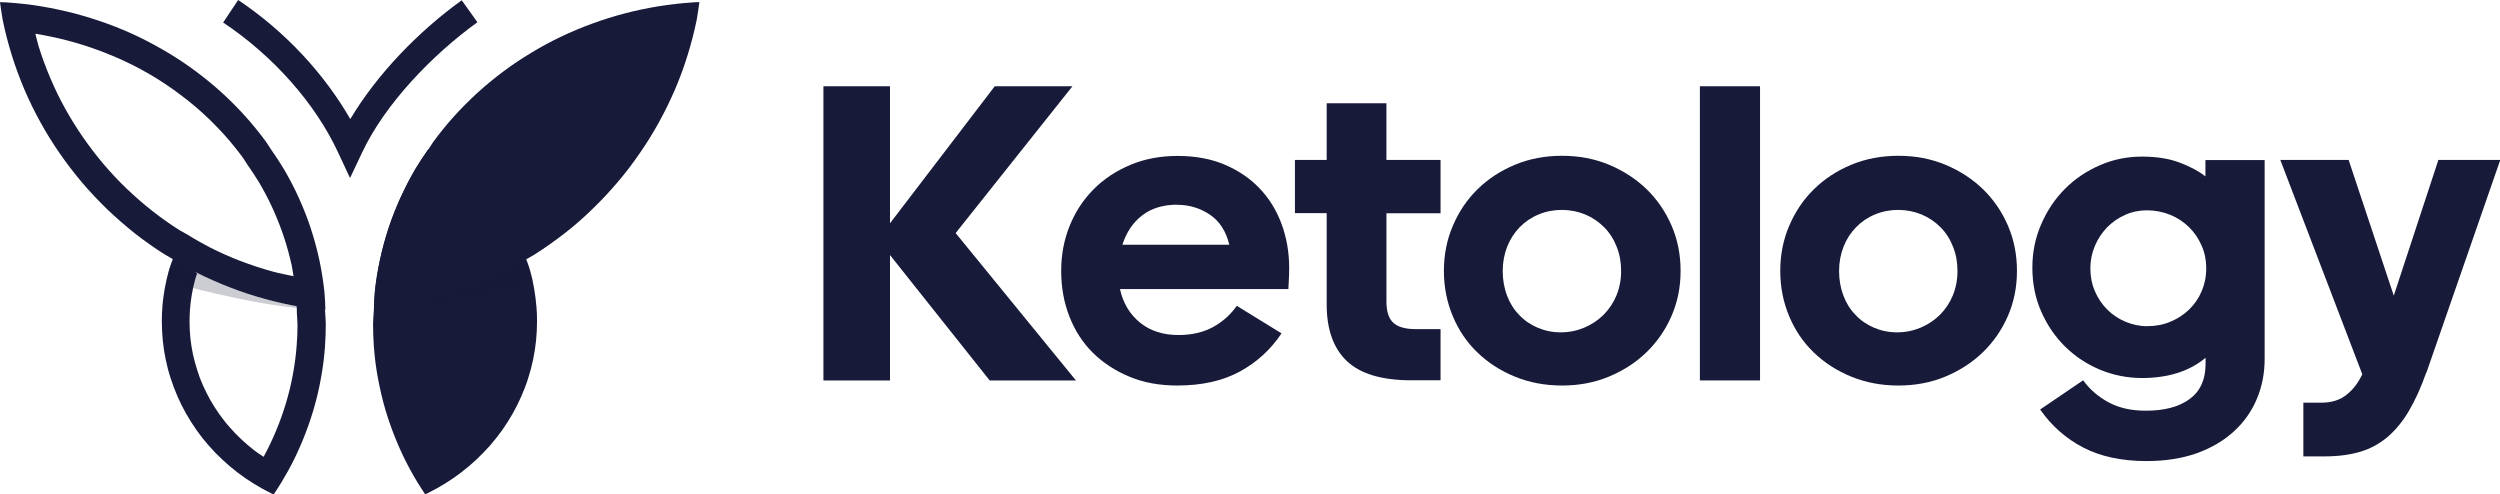
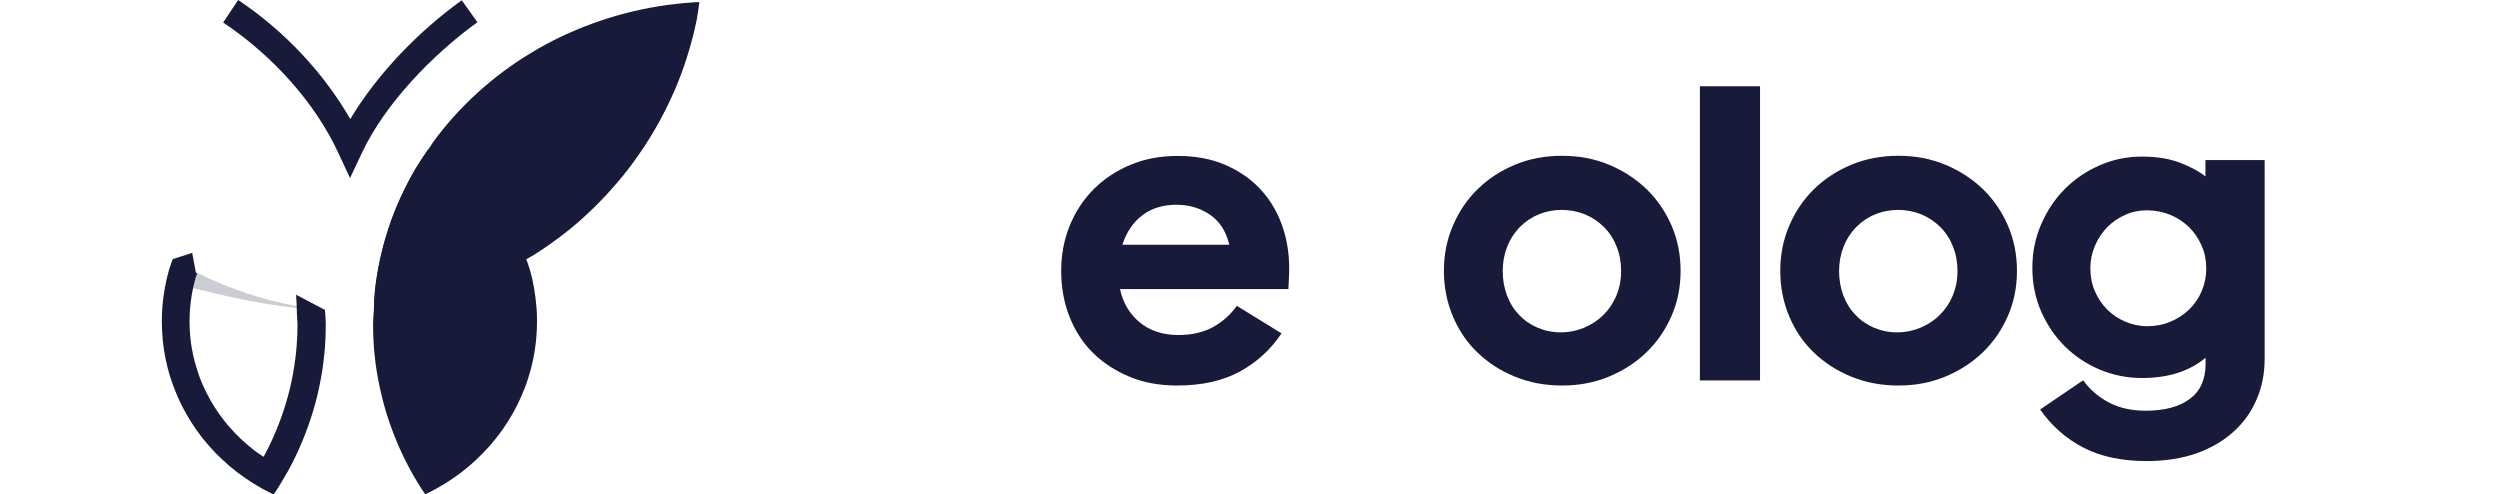
<svg xmlns="http://www.w3.org/2000/svg" id="Layer_2" viewBox="0 0 186.63 36.9">
  <g id="Layer_1-2">
    <g id="g1838">
      <path id="path1824" d="M14.4,18.86l-1.5.48c-.1.25-.18.51-.27.77-.13.46-.24.93-.33,1.41-.08.47-.15.95-.18,1.43-.03.34-.04.68-.04,1.02,0,.48.03.96.07,1.44.05.48.12.95.22,1.43.1.47.22.94.37,1.4.15.46.32.91.51,1.35.19.44.41.88.65,1.3.24.42.5.83.78,1.23.28.4.58.78.91,1.15.32.37.66.72,1.02,1.05.36.34.73.65,1.12.95.39.3.8.58,1.22.84.42.26.85.5,1.3.72.06.03.12.05.18.08.4-.59.76-1.19,1.1-1.8.39-.71.74-1.45,1.05-2.2.31-.75.58-1.51.81-2.28.23-.77.42-1.56.56-2.35.15-.79.25-1.59.31-2.39.04-.57.06-1.13.06-1.7-.01-.35-.03-.7-.06-1.05l-2.16-1.14c.03.39.05.79.06,1.19v.06s0,.06,0,.06c.02.31.04.62.05.93,0,.5-.02,1-.06,1.51-.05.73-.15,1.45-.28,2.17-.13.72-.3,1.43-.51,2.13-.21.7-.45,1.39-.74,2.08-.28.67-.59,1.33-.94,1.97-.23-.15-.47-.3-.69-.47-.33-.26-.65-.53-.96-.82-.31-.29-.6-.59-.87-.9-.28-.31-.53-.64-.78-.98-.24-.34-.46-.69-.67-1.05-.2-.36-.39-.73-.56-1.11-.17-.38-.31-.76-.43-1.15-.13-.39-.23-.79-.32-1.19-.08-.4-.15-.8-.19-1.21-.04-.41-.06-.81-.06-1.22,0-.28.01-.57.03-.87.03-.41.08-.81.15-1.21.07-.39.16-.79.27-1.17.04-.12.08-.23.12-.35l-.09-.02-.28-1.48Z" style="fill:#171a39; stroke-width:0px;" />
-       <path id="path1826" d="M0,.16c.06.44.12.88.2,1.32.18.89.41,1.77.68,2.64.27.87.59,1.72.94,2.56.36.84.76,1.65,1.2,2.45.44.8.92,1.57,1.44,2.32.52.75,1.07,1.47,1.66,2.17.59.69,1.22,1.36,1.87,1.99.66.63,1.35,1.23,2.06,1.8.72.56,1.46,1.09,2.24,1.58.2.12.41.23.61.35.58.36,1.17.69,1.77,1.01.82.41,1.65.78,2.51,1.11.85.33,1.72.62,2.61.86.88.24,1.78.44,2.68.6.6.09,1.21.17,1.82.22-.01-.45-.03-.9-.07-1.35-.09-.8-.21-1.59-.38-2.38-.17-.79-.38-1.56-.63-2.33-.25-.77-.55-1.52-.88-2.26-.33-.74-.71-1.46-1.12-2.17-.31-.51-.63-1.01-.98-1.5-.12-.19-.24-.37-.36-.55-.48-.66-1-1.3-1.55-1.91-.55-.61-1.13-1.2-1.75-1.76-.61-.56-1.26-1.09-1.93-1.59-.67-.5-1.37-.97-2.09-1.4-.72-.43-1.46-.83-2.22-1.2-.76-.36-1.54-.69-2.34-.98-.8-.29-1.61-.54-2.43-.76-.82-.21-1.66-.39-2.5-.53-.84-.14-1.69-.23-2.55-.29-.17,0-.34-.01-.5-.02ZM2.64,2.53s.05,0,.07,0c.78.13,1.55.29,2.31.49.76.2,1.51.43,2.24.7.74.27,1.46.57,2.16.9.7.33,1.38.7,2.05,1.1.66.4,1.3.83,1.91,1.29.62.46,1.21.94,1.77,1.45.56.51,1.09,1.05,1.6,1.61.5.56.97,1.14,1.41,1.74.1.15.2.3.29.45l.03.05.03.04c.31.44.6.89.88,1.35.37.64.71,1.29,1.01,1.96.3.67.57,1.36.8,2.05.23.69.42,1.4.58,2.12.06.26.08.53.13.79-.52-.11-1.05-.21-1.56-.35-.81-.22-1.62-.49-2.41-.79-.79-.3-1.56-.65-2.31-1.03,0,0,0,0,0,0-.55-.29-1.09-.59-1.61-.92l-.04-.03-.05-.02c-.18-.1-.35-.2-.52-.29-.71-.45-1.39-.93-2.05-1.45-.66-.52-1.3-1.08-1.91-1.66-.61-.58-1.18-1.2-1.73-1.84-.54-.64-1.05-1.31-1.53-2-.48-.69-.92-1.41-1.33-2.14-.41-.74-.77-1.49-1.1-2.26-.33-.77-.62-1.56-.87-2.36-.1-.32-.16-.64-.25-.96h0Z" style="fill:#171a39; stroke-width:0px;" />
      <path id="path1828" d="M17.78,0l-1.12,1.68c3.8,2.54,6.89,6.08,8.56,9.66l.91,1.95.92-1.94c1.68-3.56,5.18-7.23,8.59-9.69L34.47.02c-3.16,2.27-6.28,5.45-8.32,8.87-1.94-3.37-4.83-6.52-8.37-8.89Z" style="fill:#171a39; stroke-width:0px;" />
      <path id="path1830" d="M31.97,11.14c-.35.49-.67.99-.98,1.5-.41.7-.78,1.43-1.12,2.17-.33.74-.63,1.49-.88,2.26-.25.77-.46,1.54-.63,2.33-.17.79-.3,1.58-.38,2.38-.04.45-.06.9-.07,1.35-.03.35-.05.7-.06,1.05,0,.57.02,1.14.06,1.7.06.8.16,1.6.31,2.39.15.79.33,1.57.56,2.35.23.77.5,1.53.81,2.28.31.75.66,1.48,1.05,2.2.34.62.71,1.22,1.1,1.8.06-.03.12-.05.18-.08.44-.22.88-.46,1.3-.72.42-.26.83-.54,1.22-.84.39-.3.77-.62,1.12-.95.36-.34.7-.69,1.02-1.05.32-.37.62-.75.91-1.15.28-.4.54-.81.78-1.23.24-.42.46-.86.65-1.3.19-.44.37-.89.51-1.35.15-.46.27-.93.37-1.4.1-.47.17-.95.22-1.43.05-.48.07-.96.07-1.44,0-.34-.01-.68-.04-1.02-.04-.48-.1-.96-.18-1.43-.08-.47-.19-.94-.33-1.41-.08-.26-.17-.52-.27-.77-.06-.2-.13-.4-.21-.6-.18-.45-.39-.89-.61-1.32-.23-.43-.47-.85-.74-1.25-.27-.4-.56-.8-.87-1.17-.31-.38-.64-.74-.99-1.08-.35-.35-.71-.67-1.1-.98-.38-.31-.78-.6-1.19-.87-.41-.27-.84-.52-1.28-.75-.11-.05-.23-.11-.34-.16h0Z" style="fill:#171a39; stroke-width:0px;" />
      <path id="path1832" d="M52.2.16c-.17,0-.34,0-.5.02-.85.06-1.7.15-2.55.29-.84.14-1.68.31-2.5.53-.82.21-1.64.47-2.43.76-.8.29-1.58.62-2.34.98-.76.36-1.5.76-2.22,1.2-.72.43-1.42.9-2.09,1.4-.67.5-1.31,1.03-1.93,1.59-.61.56-1.2,1.15-1.75,1.76-.55.61-1.07,1.25-1.55,1.91-.12.18-.24.37-.36.55-.35.49-.67.99-.98,1.5-.41.7-.78,1.43-1.12,2.17-.33.74-.63,1.49-.88,2.26-.25.77-.46,1.54-.63,2.33-.17.79-.3,1.58-.38,2.38-.04.45-.06.9-.07,1.35.61-.05,1.22-.13,1.82-.22.9-.15,1.8-.35,2.68-.6.88-.24,1.75-.53,2.61-.86.85-.33,1.69-.7,2.51-1.11.6-.31,1.19-.65,1.77-1.01.21-.11.41-.23.61-.35.77-.49,1.52-1.02,2.24-1.58.72-.56,1.41-1.16,2.06-1.8.66-.63,1.28-1.3,1.87-1.99.59-.69,1.15-1.42,1.66-2.17.52-.75,1-1.52,1.44-2.32.44-.8.84-1.62,1.2-2.45.36-.84.67-1.69.94-2.56.27-.87.5-1.75.68-2.64.08-.44.14-.88.2-1.32h0Z" style="fill:#171a39; stroke-width:0px;" />
      <path id="path1834" d="M39.3,19.33c-.58.36-1.17.69-1.77,1.01-.82.41-1.65.78-2.51,1.11-.85.33-1.72.62-2.61.86-.88.24-1.78.44-2.68.6-.6.09-1.21.17-1.82.22,4.04-.07,9.48-1.48,11.87-2.16-.06-.29-.14-.58-.22-.86-.08-.26-.17-.52-.27-.77Z" style="fill:#171a39; isolation:isolate; opacity:.22; stroke-width:0px;" />
      <path id="path1836" d="M12.9,19.33c.58.36,1.17.69,1.77,1.01.82.41,1.65.78,2.51,1.11.85.33,1.72.62,2.61.86.88.24,1.78.44,2.68.6.6.09,1.21.17,1.82.22-4.04-.07-9.48-1.48-11.87-2.16.06-.29.14-.58.22-.86.08-.26.17-.52.27-.77Z" style="fill:#171a39; isolation:isolate; opacity:.22; stroke-width:0px;" />
    </g>
-     <path d="M74.26,6.44h5.8l-8.72,10.96,8.98,11h-6.44l-7.44-9.36v9.36h-4.97V6.44h4.97v10.23l7.82-10.23Z" style="fill:#171a39; stroke-width:0px;" />
    <path d="M95.68,24.87c-.81,1.22-1.85,2.17-3.13,2.87-1.27.69-2.83,1.04-4.67,1.04-1.33,0-2.52-.22-3.57-.66-1.06-.44-1.97-1.04-2.73-1.79s-1.34-1.66-1.75-2.71c-.41-1.05-.61-2.18-.61-3.4s.21-2.29.62-3.33c.42-1.05,1.01-1.96,1.78-2.74.77-.78,1.69-1.39,2.76-1.84,1.07-.45,2.24-.67,3.53-.67s2.47.21,3.49.64,1.9,1.02,2.61,1.76c.72.75,1.27,1.63,1.65,2.65.38,1.02.58,2.12.58,3.32,0,.32-.01.65-.03.99-.02.34-.03.54-.03.58h-12.57c.23,1.05.73,1.88,1.49,2.5.76.62,1.72.93,2.87.93,1,0,1.86-.2,2.58-.59.72-.4,1.31-.92,1.78-1.59l3.33,2.05ZM87.89,15.28c-1.05,0-1.92.26-2.61.79-.69.52-1.19,1.26-1.49,2.2h7.98c-.24-1-.72-1.75-1.44-2.24-.73-.49-1.54-.74-2.44-.74Z" style="fill:#171a39; stroke-width:0px;" />
-     <path d="M107.54,11.95v3.97h-4.04v6.6c0,.75.18,1.28.53,1.59.35.31.9.46,1.65.46h1.86v3.82h-2.18c-2.2,0-3.8-.48-4.81-1.43-1-.95-1.51-2.36-1.51-4.22v-6.83h-2.37v-3.97h2.37v-4.23h4.46v4.23h4.04Z" style="fill:#171a39; stroke-width:0px;" />
    <path d="M116.61,11.63c1.26,0,2.43.22,3.51.67,1.08.45,2.01,1.06,2.81,1.83.79.77,1.41,1.68,1.86,2.72.45,1.05.67,2.17.67,3.37s-.22,2.31-.67,3.35c-.45,1.04-1.07,1.94-1.86,2.71-.79.77-1.73,1.38-2.81,1.83-1.08.45-2.25.67-3.51.67s-2.43-.22-3.51-.66c-1.08-.44-2.01-1.04-2.81-1.81s-1.41-1.68-1.84-2.72c-.44-1.05-.66-2.17-.66-3.37s.22-2.32.67-3.37c.45-1.05,1.06-1.96,1.84-2.72.78-.77,1.71-1.38,2.79-1.83,1.08-.45,2.25-.67,3.51-.67ZM116.61,15.67c-.62,0-1.2.11-1.75.34-.54.22-1.01.54-1.41.95s-.71.89-.93,1.44c-.22.56-.34,1.17-.34,1.83s.11,1.27.32,1.83.51,1.04.9,1.44c.38.41.84.73,1.38.96s1.11.35,1.73.35,1.21-.12,1.76-.35c.56-.24,1.04-.56,1.44-.96.41-.41.73-.89.96-1.44.23-.56.35-1.17.35-1.83s-.11-1.27-.34-1.83c-.22-.56-.53-1.04-.93-1.44s-.87-.72-1.41-.95c-.54-.22-1.13-.34-1.75-.34Z" style="fill:#171a39; stroke-width:0px;" />
    <path d="M126.9,28.4V6.44h4.49v21.96h-4.49Z" style="fill:#171a39; stroke-width:0px;" />
    <path d="M141.72,11.63c1.26,0,2.43.22,3.51.67,1.08.45,2.01,1.06,2.81,1.83.79.77,1.41,1.68,1.86,2.72.45,1.05.67,2.17.67,3.37s-.22,2.31-.67,3.35c-.45,1.04-1.07,1.94-1.86,2.71-.79.77-1.73,1.38-2.81,1.83-1.08.45-2.25.67-3.51.67s-2.43-.22-3.51-.66c-1.08-.44-2.01-1.04-2.81-1.81s-1.41-1.68-1.84-2.72c-.44-1.05-.66-2.17-.66-3.37s.22-2.32.67-3.37c.45-1.05,1.06-1.96,1.84-2.72.78-.77,1.71-1.38,2.79-1.83,1.08-.45,2.25-.67,3.51-.67ZM141.72,15.67c-.62,0-1.2.11-1.75.34-.54.22-1.01.54-1.41.95s-.71.89-.93,1.44c-.22.56-.34,1.17-.34,1.83s.11,1.27.32,1.83.51,1.04.9,1.44c.38.41.84.73,1.38.96s1.11.35,1.73.35,1.21-.12,1.76-.35c.56-.24,1.04-.56,1.44-.96.41-.41.73-.89.96-1.44.23-.56.35-1.17.35-1.83s-.11-1.27-.34-1.83c-.22-.56-.53-1.04-.93-1.44s-.87-.72-1.41-.95c-.54-.22-1.13-.34-1.75-.34Z" style="fill:#171a39; stroke-width:0px;" />
    <path d="M160.25,34.42c-1.86,0-3.44-.34-4.73-1.01-1.29-.67-2.37-1.62-3.22-2.84l3.21-2.18c.49.68,1.13,1.23,1.91,1.65.78.42,1.7.62,2.77.62,1.39,0,2.48-.29,3.27-.87.79-.58,1.19-1.45,1.19-2.63v-.45c-1.2,1-2.78,1.51-4.75,1.51-1.09,0-2.13-.21-3.13-.62-.99-.42-1.86-.99-2.61-1.73-.75-.74-1.34-1.61-1.78-2.61-.44-1-.66-2.09-.66-3.27s.22-2.24.66-3.25c.44-1.02,1.03-1.9,1.78-2.65.75-.75,1.62-1.33,2.61-1.76.99-.43,2.04-.64,3.13-.64s2.03.15,2.82.45c.79.3,1.43.64,1.92,1.03v-1.22h4.42v14.84c0,1.07-.19,2.06-.58,2.98-.38.92-.95,1.73-1.7,2.42-.75.69-1.67,1.24-2.77,1.64-1.1.39-2.36.59-3.77.59ZM160.28,15.7c-.58,0-1.12.11-1.63.34-.51.22-.96.54-1.35.93-.38.4-.69.86-.91,1.38-.22.52-.34,1.08-.34,1.68s.11,1.19.34,1.71c.22.52.53.98.91,1.36s.83.69,1.35.91,1.06.34,1.63.34c.64,0,1.23-.11,1.76-.34.53-.22,1-.53,1.39-.91s.71-.84.93-1.36.34-1.09.34-1.71-.11-1.16-.34-1.68c-.22-.52-.53-.98-.93-1.38-.4-.39-.87-.71-1.41-.93-.54-.22-1.13-.34-1.75-.34Z" style="fill:#171a39; stroke-width:0px;" />
-     <path d="M181.12,27.82c-.38,1.09-.81,2.03-1.27,2.82-.46.79-.99,1.44-1.59,1.96-.6.51-1.28.89-2.05,1.12-.77.23-1.66.35-2.66.35h-1.6v-4.01h1.35c.75,0,1.37-.19,1.86-.58.49-.38.89-.9,1.19-1.54l-6.12-16h5.1l3.37,10.13,3.33-10.13h4.62l-5.51,15.87Z" style="fill:#171a39; stroke-width:0px;" />
  </g>
</svg>